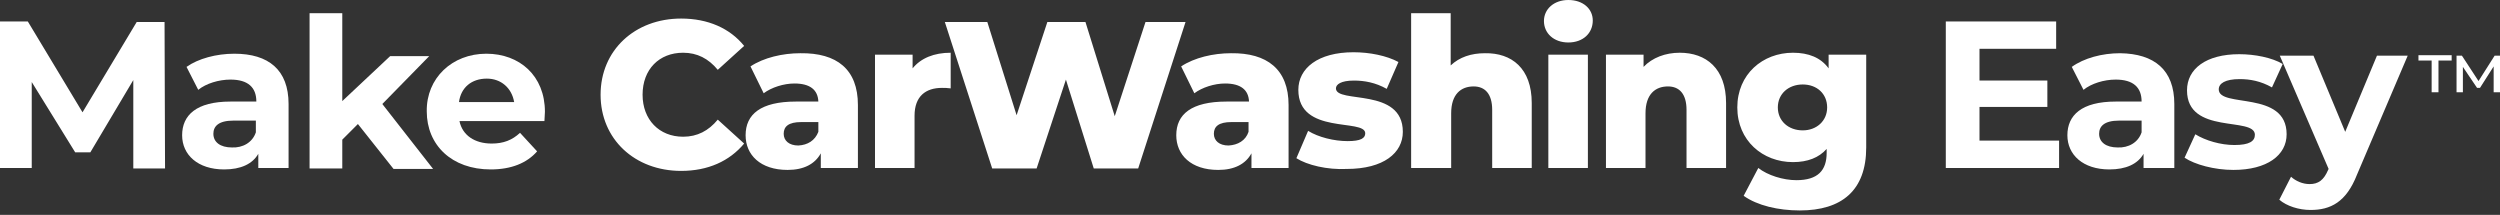
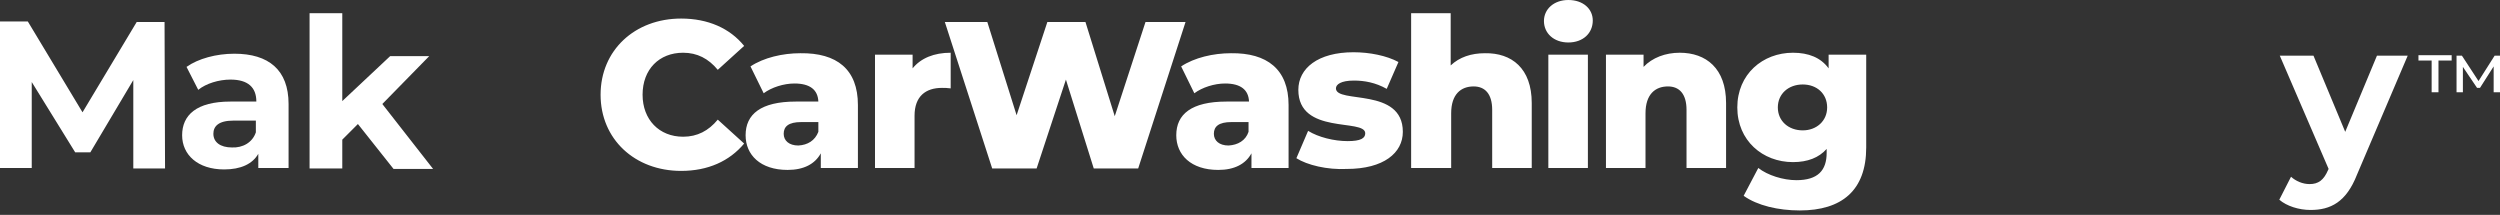
<svg xmlns="http://www.w3.org/2000/svg" version="1.1" id="Layer_1" x="0" y="0" viewBox="0 0 512 44" xml:space="preserve">
  <rect x="0" y="0" width="512" height="44" fill="#333333" stroke="none" />
  <style>.st0{fill:#fff}</style>
  <path class="st0" d="M27.3 34.4v-18l-8.8 14.8h-3.1L6.5 16.8v17.6H0v-30h5.7L16.9 23 28 4.5h5.7l.1 30h-6.5zM59.1 21.3v13.1h-6.2v-2.9c-1.2 2.1-3.6 3.2-7 3.2-5.4 0-8.6-3-8.6-7 0-4.1 2.9-6.9 9.9-6.9h5.3c0-2.9-1.7-4.5-5.3-4.5-2.4 0-5 .8-6.6 2.1l-2.4-4.7C40.6 12 44.3 11 48 11c7 0 11.1 3.3 11.1 10.3zm-6.7 5.8v-2.4h-4.6c-3.1 0-4.1 1.2-4.1 2.7 0 1.7 1.4 2.8 3.8 2.8 2.2.1 4.2-1 4.9-3.1zM73.3 25.4l-3.2 3.2v5.9h-6.7V2.7h6.7v18l9.8-9.2h8l-9.6 9.8 10.4 13.3h-8.1l-7.3-9.2z" />
-   <path class="st0" d="M111.5 24.8H94.1c.6 2.9 3.1 4.6 6.6 4.6 2.4 0 4.2-.7 5.8-2.2L110 31c-2.1 2.4-5.3 3.7-9.5 3.7-8 0-13.1-5-13.1-11.9C87.3 16 92.6 11 99.6 11c6.8 0 12 4.5 12 11.9 0 .6-.1 1.3-.1 1.9zM94 20.9h11.3c-.5-2.9-2.7-4.8-5.6-4.8-3.1 0-5.3 1.8-5.7 4.8z" />
  <g>
    <path class="st0" d="M123 19.4c0-9.1 7-15.6 16.5-15.6 5.5 0 10 2 12.9 5.6l-5.4 4.9c-1.9-2.3-4.2-3.5-7.1-3.5-4.9 0-8.3 3.4-8.3 8.6 0 5.1 3.4 8.6 8.3 8.6 2.9 0 5.2-1.2 7.1-3.5l5.4 4.9c-3 3.6-7.4 5.6-12.9 5.6-9.5 0-16.5-6.5-16.5-15.6zM175.7 21.5v12.9h-7.6v-3c-1.2 2.2-3.5 3.4-6.8 3.4-5.6 0-8.6-3.1-8.6-7.1 0-4.3 3.1-6.9 10.3-6.9h4.6c-.1-2.4-1.7-3.7-4.9-3.7-2.2 0-4.7.8-6.3 2l-2.7-5.5c2.7-1.8 6.6-2.7 10.2-2.7 7.5-.1 11.8 3.3 11.8 10.6zm-8.1 5.5v-2h-3.5c-2.6 0-3.6.9-3.6 2.4 0 1.4 1.1 2.4 3 2.4 1.9-.1 3.4-1 4.1-2.8zM194.7 10.8v7.3c-.7-.1-1.2-.1-1.8-.1-3.3 0-5.6 1.7-5.6 5.7v10.7h-8.1V11.2h7.7V14c1.7-2.1 4.4-3.2 7.8-3.2zM242.8 4.5l-9.7 30H224l-5.7-18.2-6 18.2h-9.1l-9.7-30h8.7l6 19.1 6.3-19.1h7.8l6 19.3 6.3-19.3h8.2zM263.9 21.5v12.9h-7.6v-3c-1.2 2.2-3.5 3.4-6.8 3.4-5.6 0-8.6-3.1-8.6-7.1 0-4.3 3.1-6.9 10.3-6.9h4.6c-.1-2.4-1.7-3.7-4.9-3.7-2.2 0-4.7.8-6.3 2l-2.7-5.5c2.7-1.8 6.6-2.7 10.2-2.7 7.4-.1 11.8 3.3 11.8 10.6zm-8.2 5.5v-2h-3.5c-2.6 0-3.6.9-3.6 2.4 0 1.4 1.1 2.4 3 2.4 1.9-.1 3.5-1 4.1-2.8zM265.5 32.4l2.4-5.6c2.1 1.3 5.3 2.1 8.1 2.1 2.7 0 3.6-.6 3.6-1.6 0-3.1-13.7.4-13.7-8.9 0-4.4 4-7.7 11.3-7.7 3.3 0 6.8.7 9.2 2l-2.4 5.5c-2.3-1.3-4.6-1.7-6.7-1.7-2.7 0-3.7.8-3.7 1.6 0 3.2 13.7-.3 13.7 8.9 0 4.3-3.9 7.6-11.5 7.6-4 .2-8.1-.8-10.3-2.2zM313.7 21.1v13.3h-8.1V22.5c0-3.3-1.5-4.8-3.8-4.8-2.6 0-4.6 1.6-4.6 5.5v11.2H289V2.7h8.1v10.7c1.8-1.7 4.2-2.5 7-2.5 5.5-.1 9.6 3.1 9.6 10.2zM316.2 4.3c0-2.4 2-4.3 5-4.3s5 1.8 5 4.2c0 2.6-2 4.5-5 4.5s-5-1.9-5-4.4zm.9 6.9h8.1v23.2h-8.1V11.2zM353.5 21.1v13.3h-8.1V22.5c0-3.3-1.5-4.8-3.8-4.8-2.6 0-4.6 1.6-4.6 5.5v11.2h-8.1V11.2h7.7v2.5c1.8-1.9 4.5-2.9 7.4-2.9 5.4 0 9.5 3.2 9.5 10.3zM382.2 11.2v19c0 8.8-5 12.9-13.6 12.9-4.4 0-8.7-1-11.5-3l3-5.7c1.9 1.5 5.1 2.5 7.8 2.5 4.4 0 6.2-2 6.2-5.6v-.8c-1.6 1.8-3.9 2.7-6.9 2.7-6.2 0-11.4-4.4-11.4-11.2 0-6.8 5.2-11.2 11.4-11.2 3.2 0 5.7 1 7.3 3.2v-2.8h7.7zm-8 10.8c0-2.8-2.1-4.7-5-4.7s-5.1 1.9-5.1 4.7c0 2.8 2.2 4.7 5.1 4.7 2.8 0 5-1.9 5-4.7z" />
  </g>
  <g>
-     <path class="st0" d="M421.7 28.8v5.6h-23.2v-30h22.6V10h-15.7v6.5h13.9v5.4h-13.9v6.9h16.3zM445.3 21.3v13.1H439v-2.9c-1.2 2.1-3.6 3.2-7 3.2-5.4 0-8.6-3-8.6-7 0-4.1 2.9-6.9 9.9-6.9h5.3c0-2.9-1.7-4.5-5.3-4.5-2.4 0-5 .8-6.6 2.1l-2.4-4.7c2.5-1.8 6.2-2.8 9.9-2.8 7 .1 11.1 3.4 11.1 10.4zm-6.7 5.8v-2.4H434c-3.1 0-4.1 1.2-4.1 2.7 0 1.7 1.4 2.8 3.8 2.8 2.2.1 4.2-1 4.9-3.1zM447.4 32.3l2.2-4.8c2.1 1.3 5.2 2.2 8 2.2 3.1 0 4.2-.8 4.2-2.1 0-3.8-13.9.1-13.9-9.1 0-4.4 3.9-7.4 10.7-7.4 3.2 0 6.7.7 8.9 2l-2.2 4.8c-2.3-1.3-4.5-1.7-6.6-1.7-3 0-4.3.9-4.3 2.1 0 3.9 13.9.1 13.9 9.2 0 4.3-4 7.3-10.9 7.3-3.9 0-7.9-1.1-10-2.5z" />
    <path class="st0" d="M493.1 11.4l-10.4 24.4c-2.2 5.6-5.4 7.2-9.5 7.2-2.4 0-4.9-.8-6.4-2.1l2.4-4.7c1 .9 2.4 1.5 3.8 1.5 1.8 0 2.9-.8 3.8-2.9l.1-.2-10-23.2h6.9l6.5 15.6 6.5-15.6h6.3z" />
  </g>
  <g>
    <path class="st0" d="M495.3 11.3h6.8v1.1h-2.7v6.5H498v-6.5h-2.7v-1.1zm15.4 7.6v-5.3l-2.8 4.4h-.6l-2.9-4.3v5.2h-1.3v-7.5h1.1l3.4 5.2 3.3-5.2h1.1v7.5h-1.3z" />
  </g>
</svg>